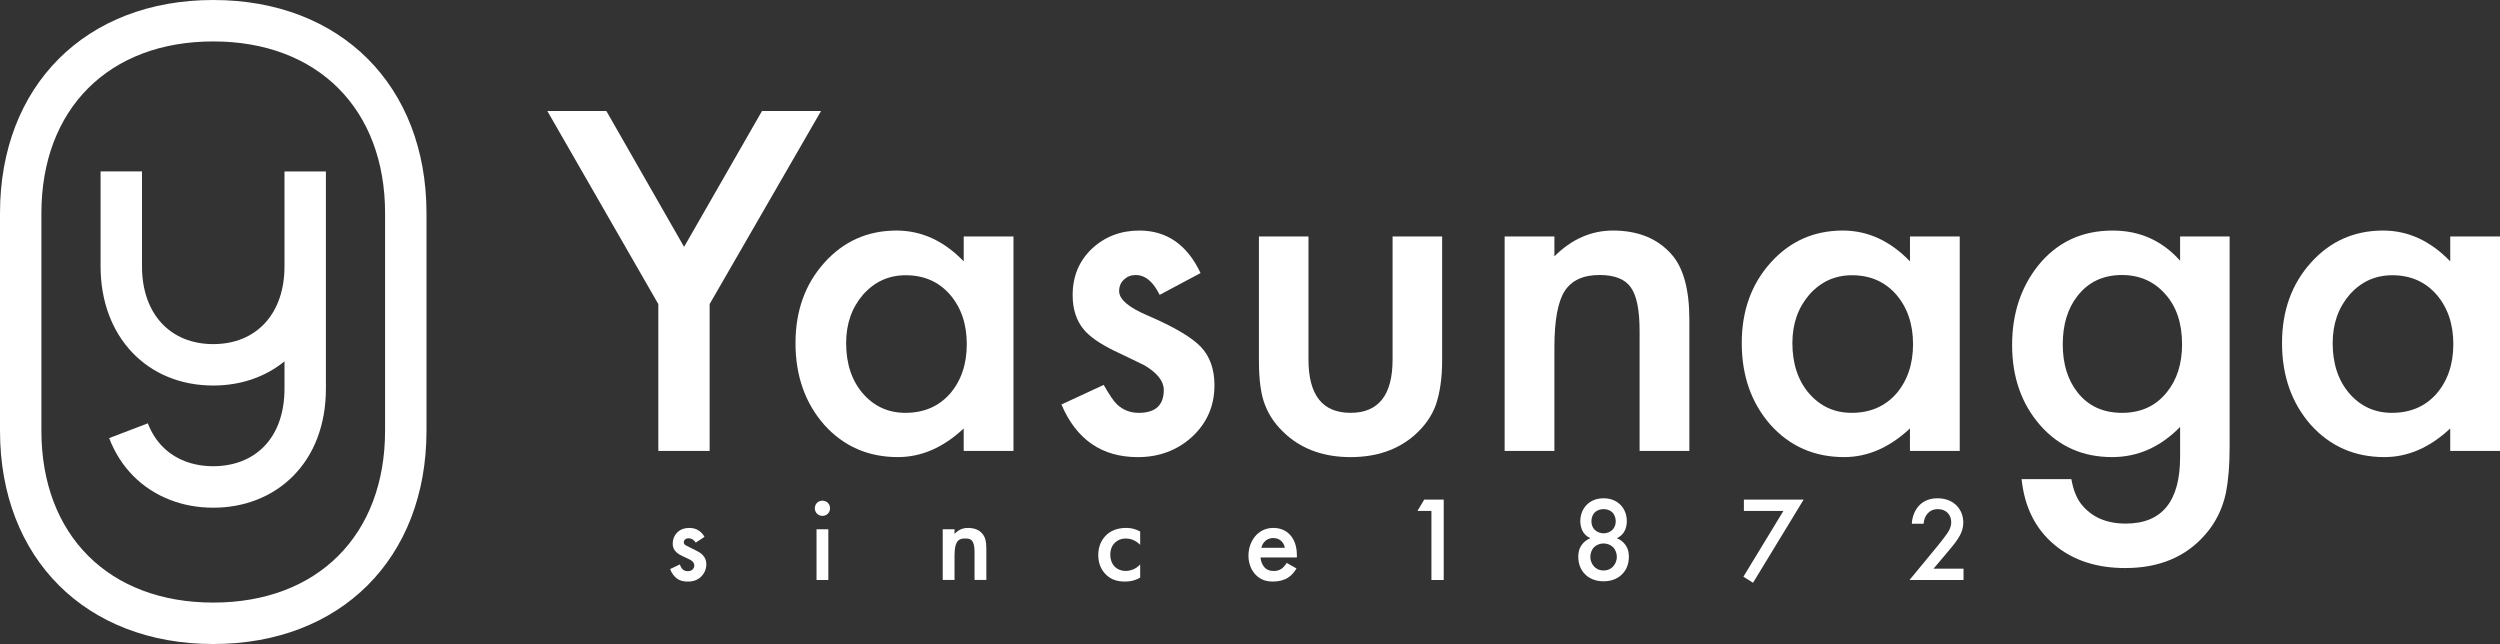
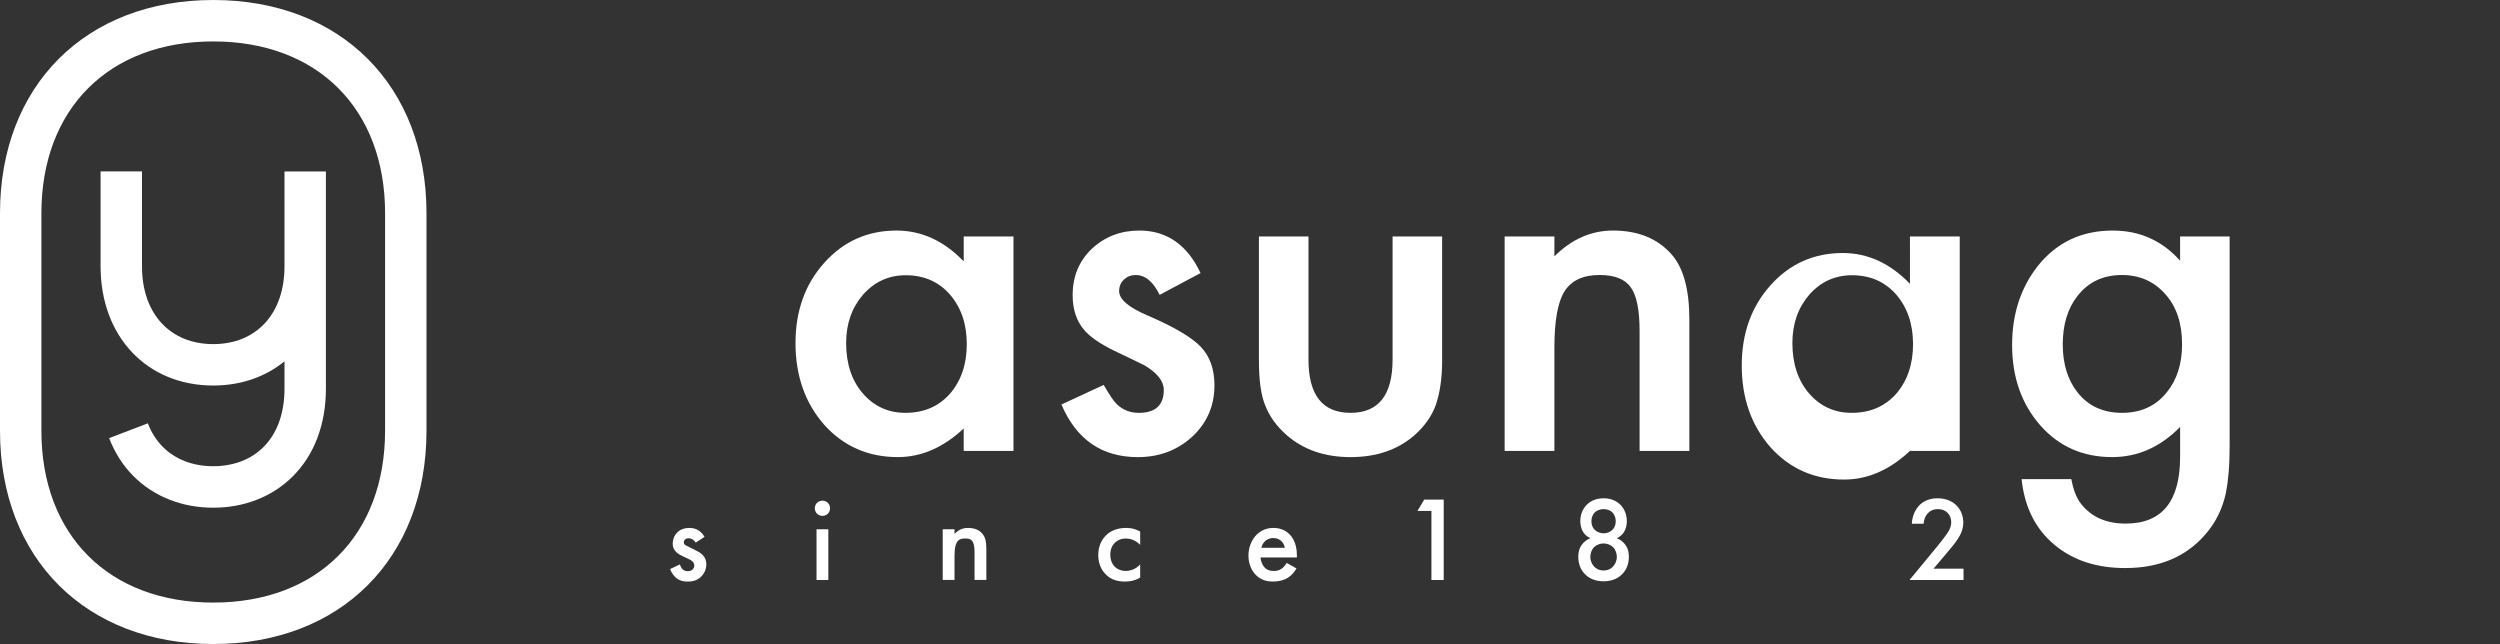
<svg xmlns="http://www.w3.org/2000/svg" id="_レイヤー_1" data-name="レイヤー 1" viewBox="0 0 154 39.671">
  <rect x="0" y="0" width="154" height="39.671" fill="#333333" stroke="none" />
  <defs>
    <style>
      .cls-1 {
        fill: #fff;
        stroke-width: 0px;
      }
    </style>
  </defs>
  <g>
    <path class="cls-1" d="M13.136,0C5.279,0,0,5.279,0,13.136v13.399c0,7.857,5.279,13.136,13.136,13.136s13.136-5.279,13.136-13.136v-13.399C26.271,5.279,20.992,0,13.136,0ZM23.72,26.535c0,6.43-4.155,10.584-10.585,10.584s-10.585-4.155-10.585-10.584v-13.399C2.551,6.706,6.706,2.552,13.136,2.552s10.585,4.155,10.585,10.584v13.399Z" />
    <path class="cls-1" d="M17.525,12.152v4.258c0,2.908-1.723,4.787-4.389,4.787-2.665,0-4.389-1.879-4.389-4.787v-5.853h-2.551v5.853c0,4.321,2.854,7.338,6.94,7.338,1.725,0,3.226-.543,4.389-1.489v1.675c0,.792-.122,1.512-.362,2.141-.216.566-.527,1.055-.925,1.455-.38.381-.837.677-1.359.88-1.064.412-2.422.413-3.487-0-.52-.202-.978-.498-1.359-.879-.397-.398-.709-.888-.926-1.455l-2.383.911c.346.904.851,1.694,1.503,2.347.635.635,1.389,1.125,2.242,1.455.827.322,1.724.485,2.666.485s1.84-.163,2.667-.484c.854-.331,1.609-.822,2.242-1.456.652-.654,1.159-1.444,1.503-2.347.351-.921.529-1.947.529-3.05v-13.377h-2.551v1.595Z" />
  </g>
  <g>
-     <path class="cls-1" d="M40.552,18.732l-6.836-11.893h3.636l4.787,8.368,4.8-8.368h3.636l-6.862,11.893v9.046h-3.16v-9.046Z" />
    <path class="cls-1" d="M59.364,14.568h3.066v13.209h-3.066v-1.384c-1.256,1.176-2.608,1.764-4.054,1.764-1.827,0-3.337-.66-4.529-1.98-1.186-1.348-1.778-3.029-1.778-5.045,0-1.98.592-3.63,1.778-4.95,1.184-1.32,2.667-1.98,4.448-1.98,1.537,0,2.917.633,4.136,1.898v-1.532ZM52.122,21.132c0,1.266.34,2.296,1.018,3.092.695.805,1.573,1.207,2.63,1.207,1.131,0,2.043-.388,2.739-1.166.696-.805,1.045-1.826,1.045-3.065,0-1.238-.348-2.26-1.045-3.065-.696-.787-1.6-1.18-2.712-1.18-1.049,0-1.926.398-2.63,1.193-.696.805-1.045,1.799-1.045,2.984Z" />
    <path class="cls-1" d="M73.957,16.82l-2.522,1.343c-.399-.813-.891-1.221-1.479-1.221-.281,0-.52.093-.719.278-.199.185-.299.423-.299.712,0,.507.588,1.008,1.763,1.506,1.618.696,2.708,1.338,3.269,1.926.56.588.84,1.379.84,2.373,0,1.275-.469,2.342-1.41,3.201-.913.814-2.017,1.221-3.31,1.221-2.215,0-3.784-1.081-4.706-3.242l2.604-1.207c.361.633.637,1.035.827,1.207.371.344.813.515,1.329.515,1.03,0,1.545-.47,1.545-1.41,0-.542-.398-1.049-1.193-1.519-.307-.154-.615-.302-.922-.448-.307-.144-.62-.293-.936-.448-.887-.433-1.51-.868-1.872-1.302-.461-.551-.691-1.261-.691-2.129,0-1.148.393-2.097,1.18-2.848.804-.751,1.78-1.126,2.929-1.126,1.69,0,2.946.873,3.769,2.617Z" />
    <path class="cls-1" d="M80.602,14.568v7.581c0,2.188.863,3.282,2.59,3.282s2.591-1.094,2.591-3.282v-7.581h3.052v7.649c0,1.058-.131,1.971-.393,2.74-.254.687-.692,1.307-1.317,1.858-1.03.895-2.342,1.343-3.933,1.343-1.582,0-2.888-.448-3.919-1.343-.633-.551-1.08-1.171-1.342-1.858-.254-.615-.381-1.528-.381-2.74v-7.649h3.052Z" />
    <path class="cls-1" d="M92.686,14.568h3.065v1.221c1.067-1.058,2.27-1.587,3.607-1.587,1.537,0,2.735.484,3.595,1.451.74.823,1.111,2.165,1.111,4.027v8.097h-3.065v-7.378c0-1.302-.18-2.201-.543-2.699-.352-.506-.994-.76-1.926-.76-1.012,0-1.731.335-2.155,1.004-.416.66-.624,1.813-.624,3.459v6.374h-3.065v-13.209Z" />
-     <path class="cls-1" d="M117.653,14.568h3.066v13.209h-3.066v-1.384c-1.256,1.176-2.608,1.764-4.054,1.764-1.827,0-3.337-.66-4.529-1.98-1.186-1.348-1.778-3.029-1.778-5.045,0-1.98.592-3.63,1.778-4.95,1.184-1.32,2.667-1.98,4.448-1.98,1.537,0,2.917.633,4.136,1.898v-1.532ZM110.411,21.132c0,1.266.34,2.296,1.018,3.092.695.805,1.573,1.207,2.63,1.207,1.131,0,2.043-.388,2.739-1.166.696-.805,1.045-1.826,1.045-3.065,0-1.238-.348-2.26-1.045-3.065-.696-.787-1.6-1.18-2.712-1.18-1.049,0-1.926.398-2.63,1.193-.696.805-1.045,1.799-1.045,2.984Z" />
+     <path class="cls-1" d="M117.653,14.568h3.066v13.209h-3.066c-1.256,1.176-2.608,1.764-4.054,1.764-1.827,0-3.337-.66-4.529-1.98-1.186-1.348-1.778-3.029-1.778-5.045,0-1.98.592-3.63,1.778-4.95,1.184-1.32,2.667-1.98,4.448-1.98,1.537,0,2.917.633,4.136,1.898v-1.532ZM110.411,21.132c0,1.266.34,2.296,1.018,3.092.695.805,1.573,1.207,2.63,1.207,1.131,0,2.043-.388,2.739-1.166.696-.805,1.045-1.826,1.045-3.065,0-1.238-.348-2.26-1.045-3.065-.696-.787-1.6-1.18-2.712-1.18-1.049,0-1.926.398-2.63,1.193-.696.805-1.045,1.799-1.045,2.984Z" />
    <path class="cls-1" d="M137.345,27.465c0,.624-.02,1.174-.061,1.648-.041.475-.097.893-.169,1.255-.217.995-.643,1.849-1.274,2.563-1.194,1.374-2.835,2.061-4.924,2.061-1.762,0-3.214-.474-4.353-1.424-1.176-.976-1.854-2.328-2.034-4.055h3.065c.118.651.313,1.152.584,1.506.633.823,1.555,1.234,2.767,1.234,2.233,0,3.349-1.37,3.349-4.109v-1.845c-1.212,1.238-2.609,1.858-4.191,1.858-1.799,0-3.273-.651-4.421-1.953-1.157-1.32-1.737-2.97-1.737-4.95,0-1.926.539-3.562,1.614-4.909,1.157-1.429,2.685-2.143,4.584-2.143,1.663,0,3.046.619,4.15,1.858v-1.492h3.051v12.897ZM134.415,21.2c0-1.284-.343-2.31-1.03-3.079-.696-.787-1.586-1.18-2.671-1.18-1.157,0-2.071.43-2.739,1.288-.606.769-.909,1.764-.909,2.984,0,1.202.303,2.189.909,2.957.66.841,1.573,1.261,2.739,1.261s2.089-.424,2.767-1.274c.623-.768.935-1.754.935-2.957Z" />
-     <path class="cls-1" d="M150.934,14.568h3.066v13.209h-3.066v-1.384c-1.256,1.176-2.608,1.764-4.054,1.764-1.827,0-3.337-.66-4.529-1.98-1.186-1.348-1.778-3.029-1.778-5.045,0-1.98.592-3.63,1.778-4.95,1.184-1.32,2.667-1.98,4.448-1.98,1.537,0,2.917.633,4.136,1.898v-1.532ZM143.692,21.132c0,1.266.34,2.296,1.018,3.092.695.805,1.573,1.207,2.631,1.207,1.131,0,2.043-.388,2.739-1.166.696-.805,1.045-1.826,1.045-3.065,0-1.238-.348-2.26-1.045-3.065-.696-.787-1.6-1.18-2.712-1.18-1.049,0-1.926.398-2.63,1.193-.696.805-1.045,1.799-1.045,2.984Z" />
  </g>
  <g>
    <path class="cls-1" d="M42.857,33.426c-.074-.119-.215-.267-.445-.267-.104,0-.178.037-.223.082-.037.037-.067.096-.067.163,0,.081.037.133.104.178.044.03.089.044.245.126l.371.186c.163.082.319.163.438.29.171.171.23.364.23.579,0,.282-.104.527-.275.713-.245.267-.549.349-.876.349-.201,0-.453-.03-.676-.201-.178-.134-.326-.349-.401-.572l.594-.282c.037.104.104.237.171.297.045.044.149.119.319.119.111,0,.23-.037.297-.104.059-.059.104-.156.104-.245s-.03-.163-.096-.238c-.089-.089-.193-.14-.312-.193l-.267-.126c-.141-.067-.312-.148-.431-.267-.163-.156-.223-.327-.223-.527,0-.252.096-.497.26-.668.141-.148.378-.297.765-.297.222,0,.401.044.579.163.104.067.245.186.356.386l-.542.357Z" />
    <path class="cls-1" d="M50.662,30.842c.267,0,.468.2.468.467s-.2.468-.468.468c-.267,0-.468-.201-.468-.468s.201-.467.468-.467ZM51.025,32.602v3.125h-.727v-3.125h.727Z" />
    <path class="cls-1" d="M58.073,32.602h.727v.289c.312-.349.668-.371.846-.371.579,0,.824.289.92.423.119.171.193.386.193.868v1.915h-.727v-1.737c0-.795-.297-.817-.572-.817-.326,0-.661.045-.661,1.054v1.5h-.727v-3.125Z" />
    <path class="cls-1" d="M70.235,33.559c-.334-.327-.661-.386-.884-.386-.341,0-.557.141-.69.275-.134.133-.267.371-.267.72,0,.363.141.608.282.75.163.155.393.252.661.252.297,0,.646-.119.898-.401v.809c-.178.111-.468.245-.95.245-.519,0-.891-.149-1.188-.461-.223-.23-.445-.601-.445-1.172,0-.587.245-.98.475-1.21.245-.245.638-.46,1.254-.46.238,0,.52.037.854.223v.816Z" />
    <path class="cls-1" d="M79.866,35.014c-.134.237-.327.445-.527.571-.252.163-.586.238-.92.238-.416,0-.757-.104-1.054-.401-.297-.297-.46-.727-.46-1.195,0-.482.171-.95.497-1.284.26-.259.602-.423,1.047-.423.497,0,.817.215,1.002.408.401.416.438.995.438,1.321v.09h-2.242c.015.223.111.475.267.631.171.171.379.201.557.201.201,0,.349-.044.497-.155.126-.097.223-.223.289-.342l.609.342ZM79.146,33.745c-.03-.171-.111-.319-.223-.423-.097-.09-.252-.178-.49-.178-.252,0-.416.104-.512.201-.104.096-.186.244-.223.401h1.447Z" />
    <path class="cls-1" d="M88.176,31.473h-.861l.416-.698h1.202v4.951h-.757v-4.253Z" />
    <path class="cls-1" d="M100.116,33.552c.186.245.223.52.223.742,0,.504-.193.846-.394,1.054-.23.245-.601.46-1.165.46-.564,0-.935-.215-1.165-.46-.201-.208-.393-.55-.393-1.054,0-.223.037-.497.222-.742.112-.156.289-.305.52-.401-.209-.089-.349-.237-.439-.371-.126-.2-.178-.453-.178-.675,0-.393.141-.765.416-1.032.155-.149.475-.379,1.017-.379s.861.23,1.017.379c.275.267.416.638.416,1.032,0,.222-.052.475-.178.675-.09.134-.23.282-.438.371.23.097.408.245.519.401ZM98.194,33.707c-.149.148-.23.386-.23.601,0,.194.074.416.222.579.104.119.289.253.594.253s.49-.134.594-.253c.148-.163.223-.386.223-.579,0-.215-.082-.453-.231-.601-.148-.148-.371-.23-.586-.23s-.438.082-.586.23ZM98.238,31.562c-.126.126-.208.327-.208.55,0,.23.089.408.2.519.134.141.357.223.55.223.193,0,.416-.082.55-.223.111-.111.2-.289.2-.519,0-.223-.082-.424-.208-.55-.126-.118-.312-.2-.542-.2s-.416.082-.542.2Z" />
-     <path class="cls-1" d="M109.858,31.473h-2.435v-.698h3.682l-3.118,5.122-.594-.371,2.464-4.053Z" />
    <path class="cls-1" d="M120.952,35.727h-3.326l1.715-2.079c.171-.208.431-.534.594-.772.141-.208.26-.423.26-.712,0-.416-.275-.802-.824-.802-.557,0-.846.431-.876.898h-.727c.022-.482.223-.868.416-1.083.178-.201.535-.483,1.158-.483,1.054,0,1.596.72,1.596,1.493,0,.408-.155.742-.356,1.039-.178.267-.408.542-.705.891l-.772.913h1.848v.698Z" />
  </g>
</svg>